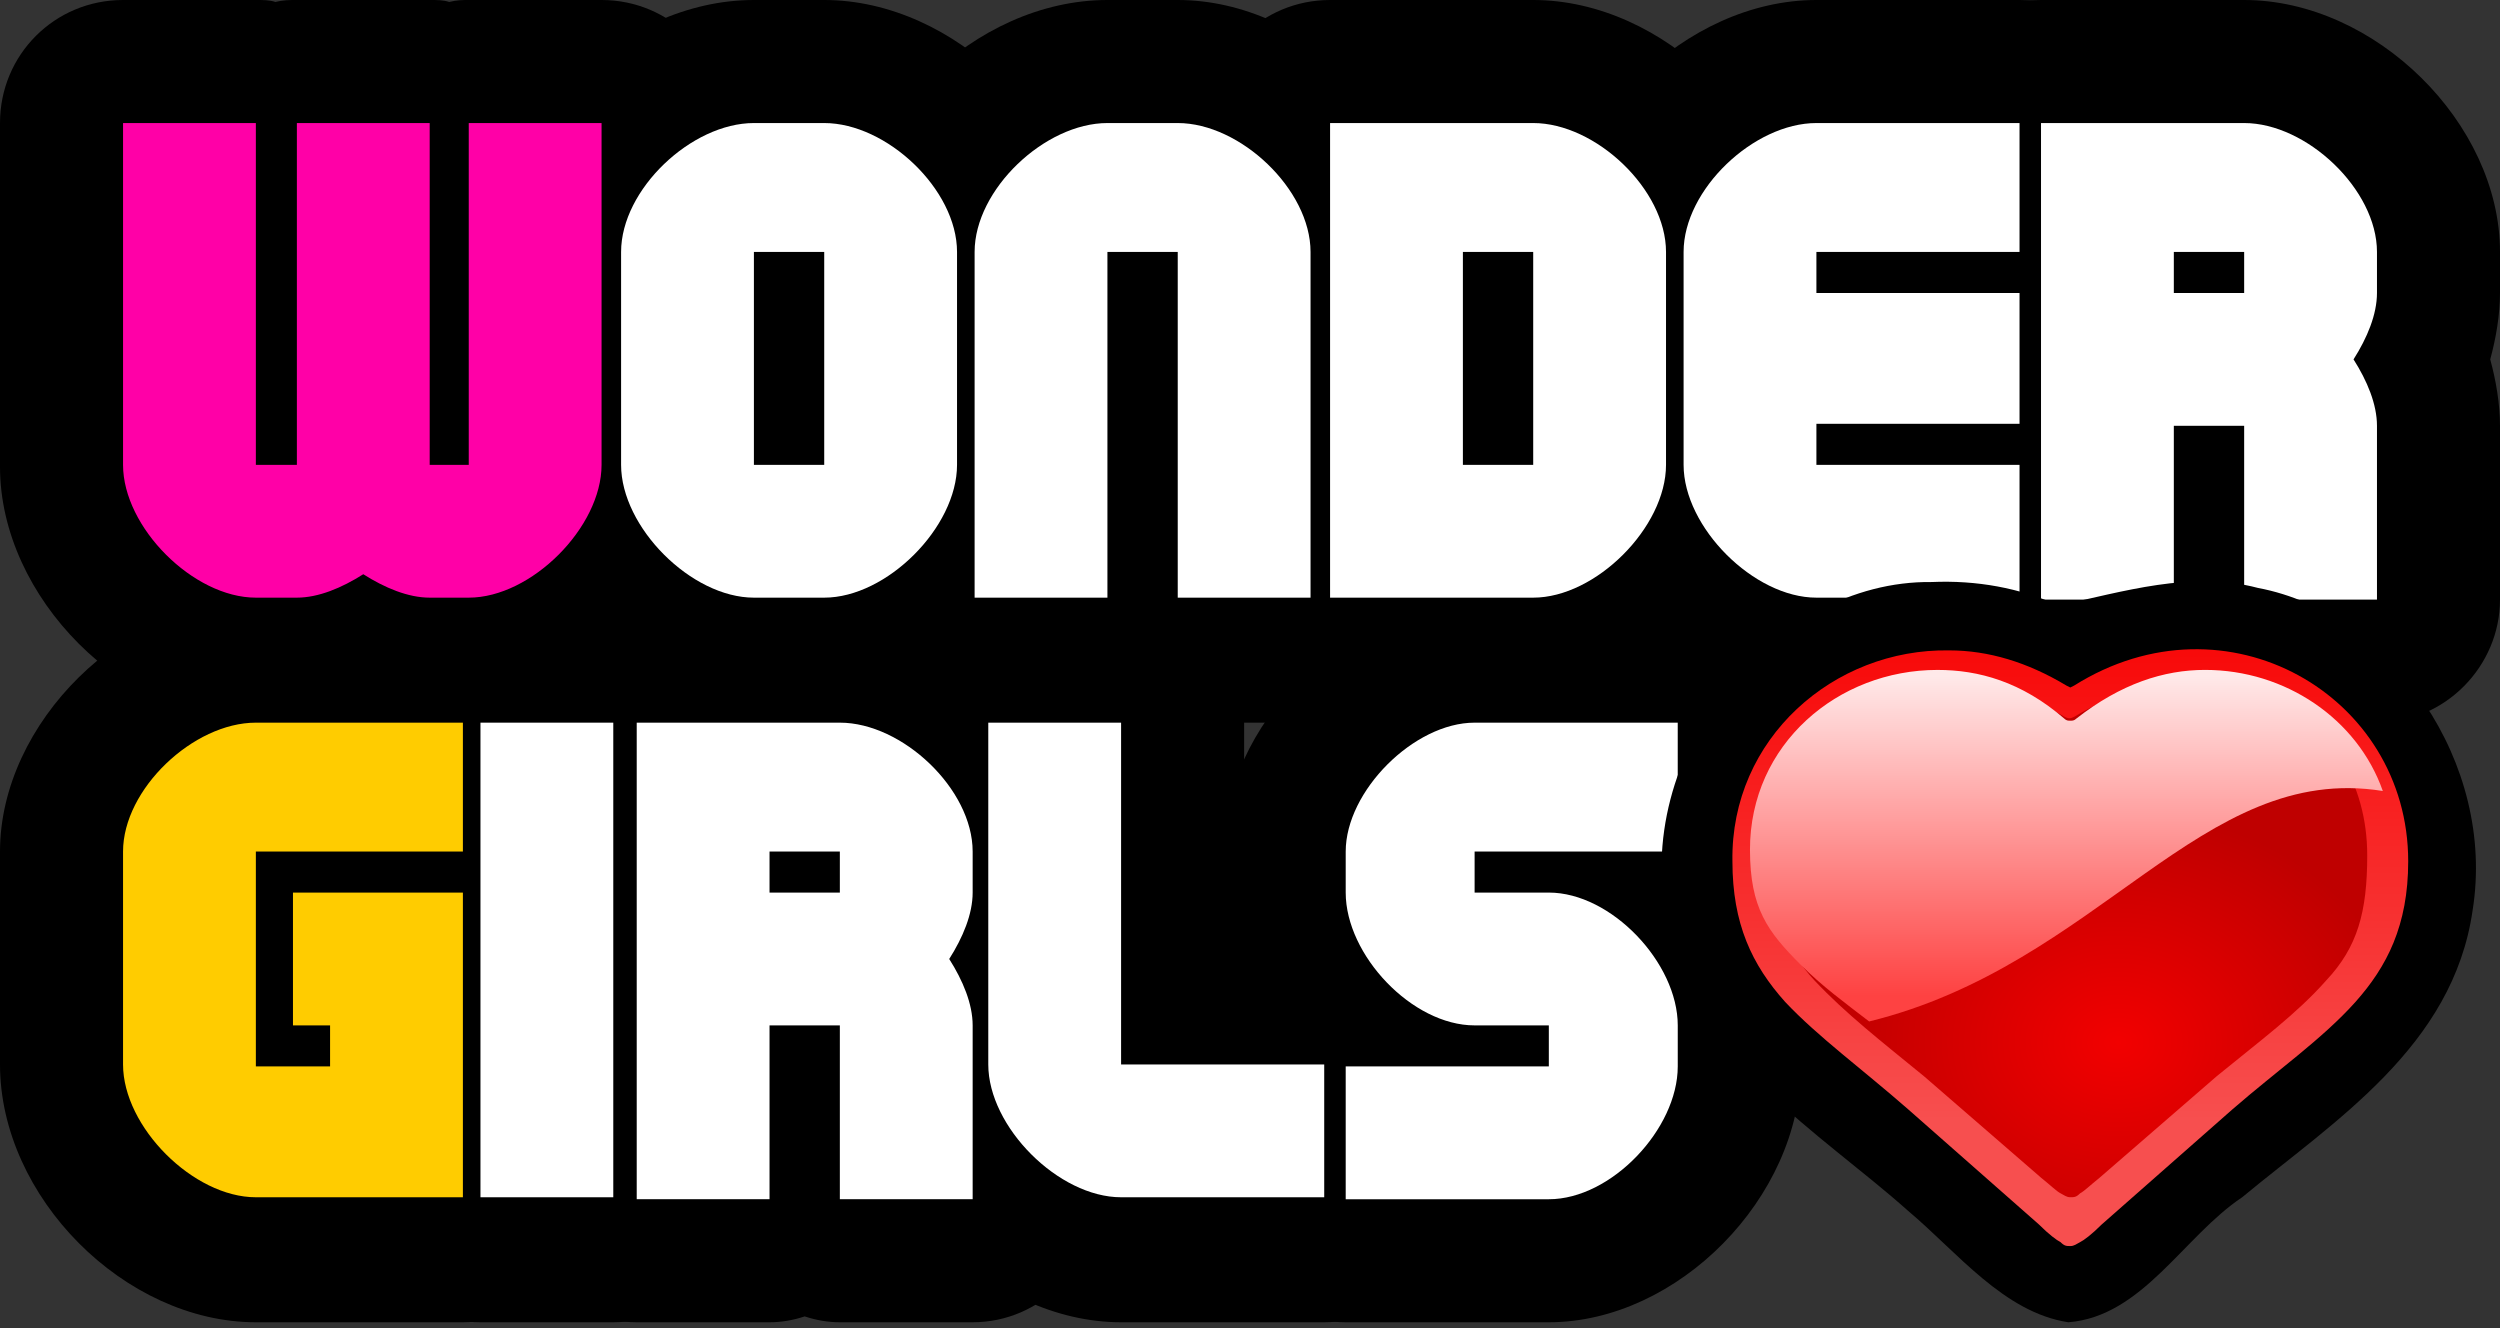
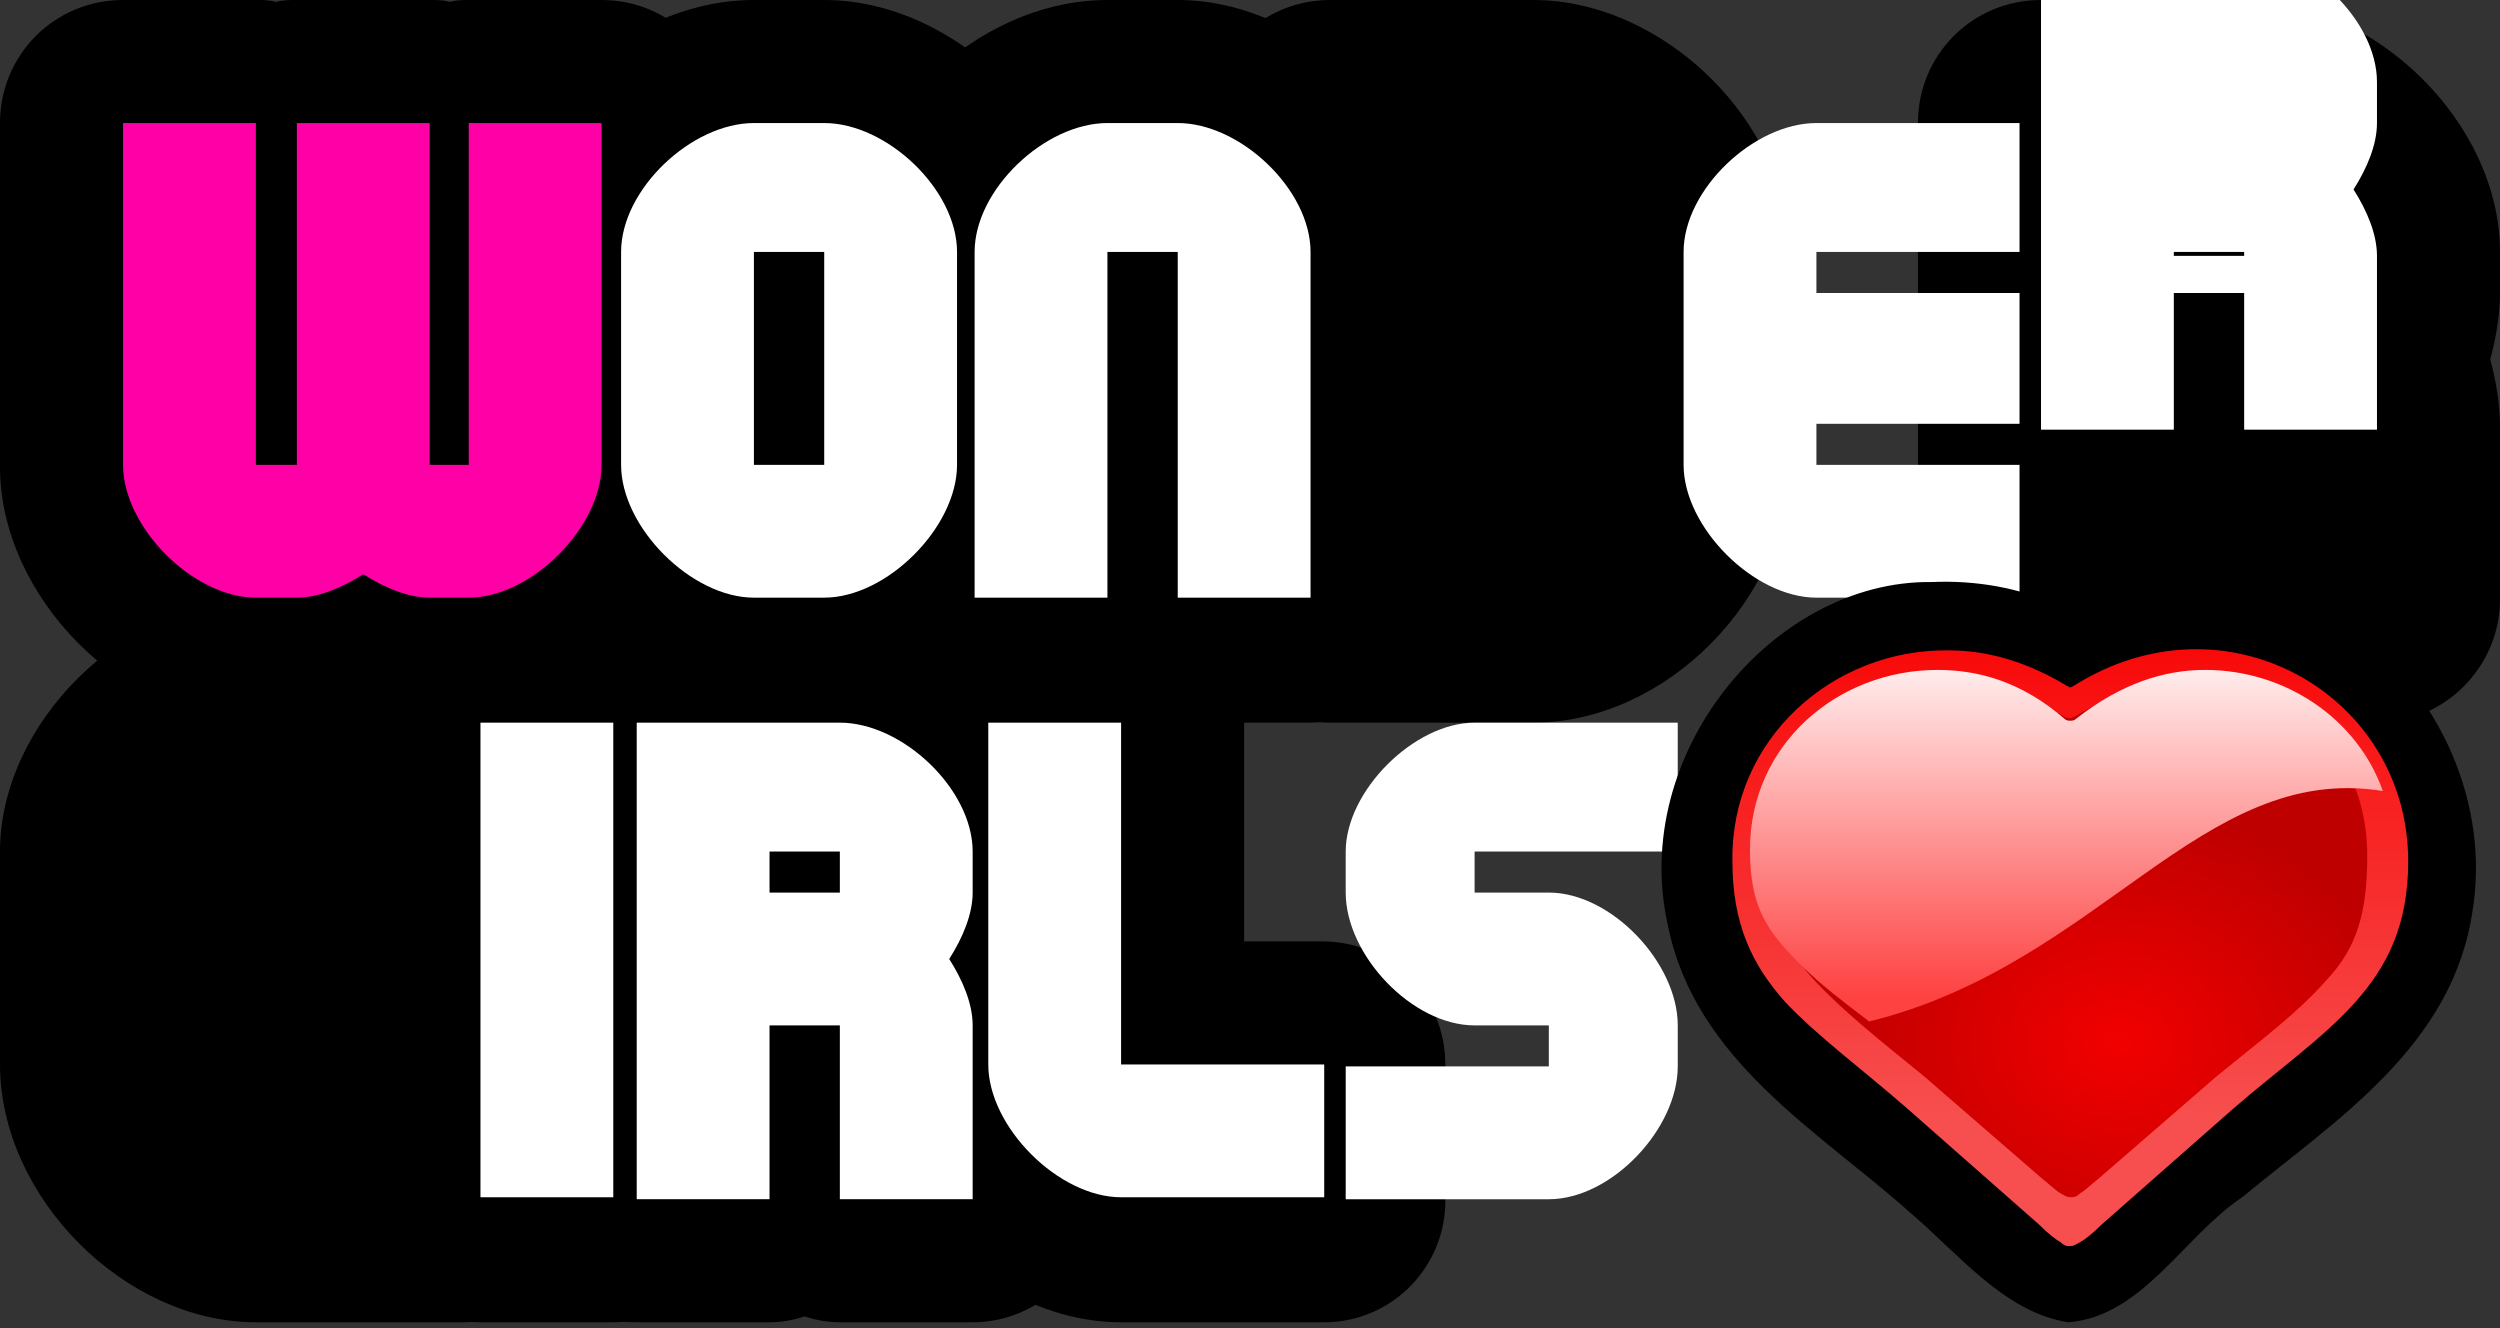
<svg xmlns="http://www.w3.org/2000/svg" version="1.1" x="0px" y="0px" width="128px" height="68px" viewBox="0 0 128 68" enable-background="new 0 0 128 68" xml:space="preserve">
  <rect x="0" y="0" width="128" height="68" fill="#333333" stroke="none" />
  <defs>
</defs>
  <path id="path17_1_" d="M24,37h-2c-1.1,0-2.3-0.2-3.4-0.5c-1.1,0.4-2.3,0.5-3.4,0.5h-2.1C6.4,37,0,30.6,0,23.9V6.3  C0,2.8,2.8,0,6.3,0h6.8c0.4,0,0.7,0,1,0.1C14.5,0,14.8,0,15.2,0H22c0.4,0,0.7,0,1,0.1C23.4,0,23.7,0,24,0h6.8c3.5,0,6.3,2.8,6.3,6.3  v17.5C37.2,30.6,30.8,37,24,37L24,37z" />
  <path id="path21_1_" d="M42.1,37h-3.6c-6.7,0-13.1-6.4-13.1-13.1v-11C25.4,6.3,31.8,0,38.6,0h3.6c6.7,0,13.1,6.3,13.1,12.9v10.9  C55.3,30.6,48.9,37,42.1,37L42.1,37z" />
  <path id="path25_1_" d="M67,37h-6.8c-0.6,0-1.2-0.1-1.8-0.3c-0.6,0.2-1.2,0.3-1.8,0.3h-6.8c-3.5,0-6.3-2.8-6.3-6.3V12.9  C43.5,6.3,49.9,0,56.7,0h3.6c6.7,0,13,6.3,13,12.9v17.7C73.3,34.1,70.5,37,67,37L67,37z" />
  <path id="path29_1_" d="M78.5,37H68.1c-3.5,0-6.3-2.8-6.3-6.3V6.3c0-3.5,2.8-6.3,6.3-6.3h10.4c6.7,0,13.1,6.3,13.1,12.9v10.9  C91.6,30.6,85.3,37,78.5,37L78.5,37z" />
-   <path id="path33_1_" d="M103.4,37H93c-6.7,0-13.1-6.4-13.1-13.1v-11C79.9,6.3,86.3,0,93,0h10.4c3.5,0,6.3,2.8,6.3,6.3v6.6  c0,0.4,0,0.7-0.101,1c0.101,0.3,0.101,0.7,0.101,1v6.8c0,0.4,0,0.7-0.101,1c0.101,0.3,0.101,0.7,0.101,1v6.8  C109.7,34.1,106.9,37,103.4,37L103.4,37z" />
  <path id="path37_1_" d="M121.7,37h-6.8c-0.601,0-1.2-0.1-1.801-0.3c-0.6,0.2-1.199,0.3-1.8,0.3h-6.8c-3.5,0-6.3-2.8-6.3-6.3v-8.9V15  V6.3c0-3.5,2.8-6.3,6.3-6.3h10.4C121.6,0,128,6.3,128,12.9V15c0,1.1-0.2,2.3-0.5,3.4c0.3,1.1,0.5,2.3,0.5,3.4v8.9  C128,34.1,125.2,37,121.7,37L121.7,37z" />
  <path id="path41_1_" d="M23.7,67.7H13.1C6.4,67.7,0,61.3,0,54.5V43.6C0,37,6.4,30.7,13.1,30.7h10.6c3.5,0,6.3,2.8,6.3,6.3v6.6  c0,0.4,0,0.7-0.1,1c0.1,0.301,0.1,0.7,0.1,1V61.2C30,64.8,27.2,67.7,23.7,67.7L23.7,67.7z" />
  <path id="path45_1_" d="M31.4,67.7h-6.8c-3.5,0-6.3-2.8-6.3-6.3V37c0-3.5,2.8-6.3,6.3-6.3h6.8c3.5,0,6.3,2.8,6.3,6.3v24.3  C37.7,64.8,34.9,67.7,31.4,67.7L31.4,67.7z" />
  <path id="path49_1_" d="M67.8,67.7H57.4c-6.7,0-13.1-6.4-13.1-13.101V37c0-3.5,2.8-6.3,6.3-6.3h6.8c3.5,0,6.3,2.8,6.3,6.3v11.2h4  c3.5,0,6.3,2.8,6.3,6.3v6.8C74.1,64.8,71.3,67.7,67.8,67.7L67.8,67.7z" />
-   <path id="path53_1_" d="M79.3,67.7H68.9c-3.5,0-6.3-2.8-6.3-6.3V54.6c0-1.399,0.4-2.699,1.2-3.699C63,49.3,62.6,47.5,62.6,45.8v-2.1  c0-6.601,6.3-12.9,12.9-12.9h10.4c3.5,0,6.3,2.8,6.3,6.3V43.7c0,1.399-0.4,2.7-1.2,3.7c0.8,1.6,1.2,3.399,1.2,5.1v2.1  C92.2,61.3,85.9,67.7,79.3,67.7L79.3,67.7z" />
  <path id="path57_1_" d="M49.8,67.7H43c-0.6,0-1.2-0.101-1.8-0.3c-0.6,0.199-1.2,0.3-1.8,0.3h-6.8c-3.5,0-6.3-2.8-6.3-6.3v-8.9v-6.8  V37c0-3.5,2.8-6.3,6.3-6.3H43c6.7,0,13.1,6.3,13.1,12.899V45.7c0,1.1-0.2,2.3-0.5,3.399c0.4,1.101,0.5,2.301,0.5,3.4v8.9  C56.1,64.8,53.3,67.7,49.8,67.7L49.8,67.7z" />
  <path id="path2513_1_" fill="#FF00A7" d="M6.3,6.3v17.5c0,3.2,3.6,6.8,6.8,6.8h2.1c1.1,0,2.3-0.5,3.4-1.2c1.1,0.7,2.3,1.2,3.4,1.2h2  c3.2,0,6.8-3.6,6.8-6.8V6.3H24v17.5h-2V6.3h-6.8v17.5h-2.1V6.3H6.3z" />
  <path id="path2529_1_" fill="#FFFFFF" d="M38.6,6.3c-3.2,0-6.8,3.4-6.8,6.6v10.9c0,3.2,3.6,6.8,6.8,6.8h3.6c3.2,0,6.8-3.6,6.8-6.8  V12.9c0-3.2-3.6-6.6-6.8-6.6H38.6L38.6,6.3z M38.6,12.9h3.6v10.9h-3.6V12.9z" />
  <path id="path4818_1_" fill="#FFFFFF" d="M49.9,30.6V12.9c0-3.2,3.6-6.6,6.8-6.6h3.6c3.2,0,6.8,3.4,6.8,6.6v17.7h-6.8V12.9h-3.6  v17.7H49.9L49.9,30.6z" />
-   <path id="path2443_1_" fill="#FFFFFF" d="M68.1,6.3v24.3h10.4c3.2,0,6.8-3.6,6.8-6.8V12.9c0-3.2-3.6-6.6-6.8-6.6H68.1L68.1,6.3z   M74.9,12.9h3.6v10.9h-3.6V12.9z" />
  <path id="path4824_1_" fill="#FFFFFF" d="M93,6.3c-3.2,0-6.8,3.4-6.8,6.6v10.9c0,3.2,3.6,6.8,6.8,6.8h10.4v-6.8H93v-2.1h10.4V15H93  v-2.1h10.4V6.3H93L93,6.3z" />
-   <path id="path4828_1_" fill="#FFFFFF" d="M104.5,6.3V15v6.8v8.9h6.8v-8.9h3.601v8.9h6.8v-8.9c0-1.1-0.5-2.3-1.2-3.4  c0.7-1.1,1.2-2.3,1.2-3.4v-2.1c0-3.2-3.601-6.6-6.8-6.6H104.5L104.5,6.3z M111.3,12.9h3.601V15H111.3V12.9z" />
-   <path id="path4834_1_" fill="#FFCC00" d="M13.1,37c-3.2,0-6.8,3.4-6.8,6.6v10.9c0,3.2,3.6,6.8,6.8,6.8h10.6V45.7H15v6.8h1.9v2.1  h-3.8v-11h10.6V37H13.1L13.1,37z" />
+   <path id="path4828_1_" fill="#FFFFFF" d="M104.5,6.3v6.8v8.9h6.8v-8.9h3.601v8.9h6.8v-8.9c0-1.1-0.5-2.3-1.2-3.4  c0.7-1.1,1.2-2.3,1.2-3.4v-2.1c0-3.2-3.601-6.6-6.8-6.6H104.5L104.5,6.3z M111.3,12.9h3.601V15H111.3V12.9z" />
  <path id="path4836_1_" fill="#FFFFFF" d="M24.6,37h6.8v24.3h-6.8V37z" />
  <path id="path4838_1_" fill="#FFFFFF" d="M50.6,37h6.8v17.5h10.4v6.8H57.4c-3.2,0-6.8-3.6-6.8-6.8V37z" />
  <path id="path4840_1_" fill="#FFFFFF" d="M85.9,37v6.6H75.5V45.7h3.8c3.2,0,6.601,3.6,6.601,6.8v2.1c0,3.2-3.4,6.801-6.601,6.801  H68.9V54.6H79.3v-2.1h-3.8c-3.2,0-6.6-3.6-6.6-6.8V43.6c0-3.1,3.5-6.6,6.6-6.6H85.9z" />
  <path id="path4846_1_" fill="#FFFFFF" d="M32.6,37v8.7v6.8v8.9h6.8v-8.9H43v8.9h6.8v-8.9c0-1.1-0.5-2.3-1.2-3.4  c0.7-1.1,1.2-2.3,1.2-3.399V43.6c0-3.199-3.6-6.6-6.8-6.6H32.6L32.6,37z M39.4,43.6H43V45.7h-3.6V43.6z" />
  <path id="path45474_1_" d="M98.9,29.8C90.8,29.7,83.4,38.6,85.4,47.4C86.8,54.3,93.1,57.9,97.7,62c2.5,2.1,4.899,5.2,8.2,5.7  c3.8-0.3,5.899-4.4,8.899-6.4c4.7-3.899,10.8-7.7,11.8-14.7c1.2-7.5-4.1-15.2-11-16.5C112.2,29.2,108.7,30.3,105.4,31  C103.4,30.1,101.2,29.7,98.9,29.8z" />
  <linearGradient id="path45383_3_" gradientUnits="userSpaceOnUse" x1="4080.116" y1="-9086.596" x2="4080.116" y2="-9168.889" gradientTransform="matrix(0.3 0 0 -0.333 -1119.668 -2995.877)">
    <stop offset="0" style="stop-color:#F80000" />
    <stop offset="1" style="stop-color:#F74F4F" />
  </linearGradient>
  <path id="path45383_1_" fill="url(#path45383_3_)" d="M99.8,33.3c2,0,4,0.6,6,1.8L106,35.2l0.2-0.101c7.8-4.899,17.1,0.5,17.1,9  c0,3.301-1.1,5.4-2.7,7.2c-1.699,1.9-4,3.5-6.3,5.5l-6.7,5.9c-0.5,0.5-0.899,0.8-1.1,0.899c-0.2,0.101-0.3,0.2-0.5,0.2  s-0.3,0-0.5-0.2c-0.2-0.1-0.6-0.399-1.1-0.899l-6.7-5.9c-2.4-2.1-4.601-3.7-6.3-5.5c-1.7-1.899-2.7-4-2.7-7.2  C88.6,37.8,93.9,33.2,99.8,33.3z" />
  <radialGradient id="path45403_3_" cx="9554.758" cy="5232.898" r="47.327" gradientTransform="matrix(-1.834368e-007 0.251 0.309 0 -1508.511 -2344.867)" gradientUnits="userSpaceOnUse">
    <stop offset="0" style="stop-color:#F20000" />
    <stop offset="1" style="stop-color:#BF0000" />
  </radialGradient>
  <path id="path45403_1_" fill="url(#path45403_3_)" d="M99.7,34.9c-5,0-8.9,3.5-8.9,8.899c0,2.9,0.601,4.8,2.101,6.4  c1.6,1.7,3.399,3.1,5.6,4.899l6,5.2c0.5,0.4,0.8,0.7,1,0.8c0.2,0.101,0.3,0.2,0.5,0.2s0.3,0,0.5-0.2c0.2-0.1,0.5-0.399,1-0.8l6-5.2  c2.2-1.8,4.1-3.199,5.6-4.899c1.601-1.7,2.101-3.5,2.101-6.4c0-7.5-7.7-11.5-15-7.1c-0.2,0.1-0.3,0.1-0.5,0  C103.7,35.5,101.6,34.9,99.7,34.9z" />
  <linearGradient id="path45436_3_" gradientUnits="userSpaceOnUse" x1="4367.433" y1="-8173.058" x2="4367.433" y2="-8222.537" gradientTransform="matrix(0.298 0 0 -0.331 -1195.695 -2670.685)">
    <stop offset="0" style="stop-color:#FFE9E9" />
    <stop offset="1" style="stop-color:#FE4242" />
  </linearGradient>
  <path id="path45436_1_" fill="url(#path45436_3_)" d="M99.2,34.3c-5.101,0-9.601,3.8-9.601,9.2c0,3,0.9,4.2,2.601,5.9  c1.1,1.1,2.2,1.899,3.5,2.899l0,0c11.8-2.899,17-13.3,26.3-11.8c-1.3-3.7-5-6.2-9.1-6.2c-2.101,0-4.301,0.7-6.601,2.5  c-0.1,0.101-0.2,0.101-0.3,0.101s-0.2,0-0.3-0.101C103.5,34.9,101.3,34.3,99.2,34.3z" />
</svg>